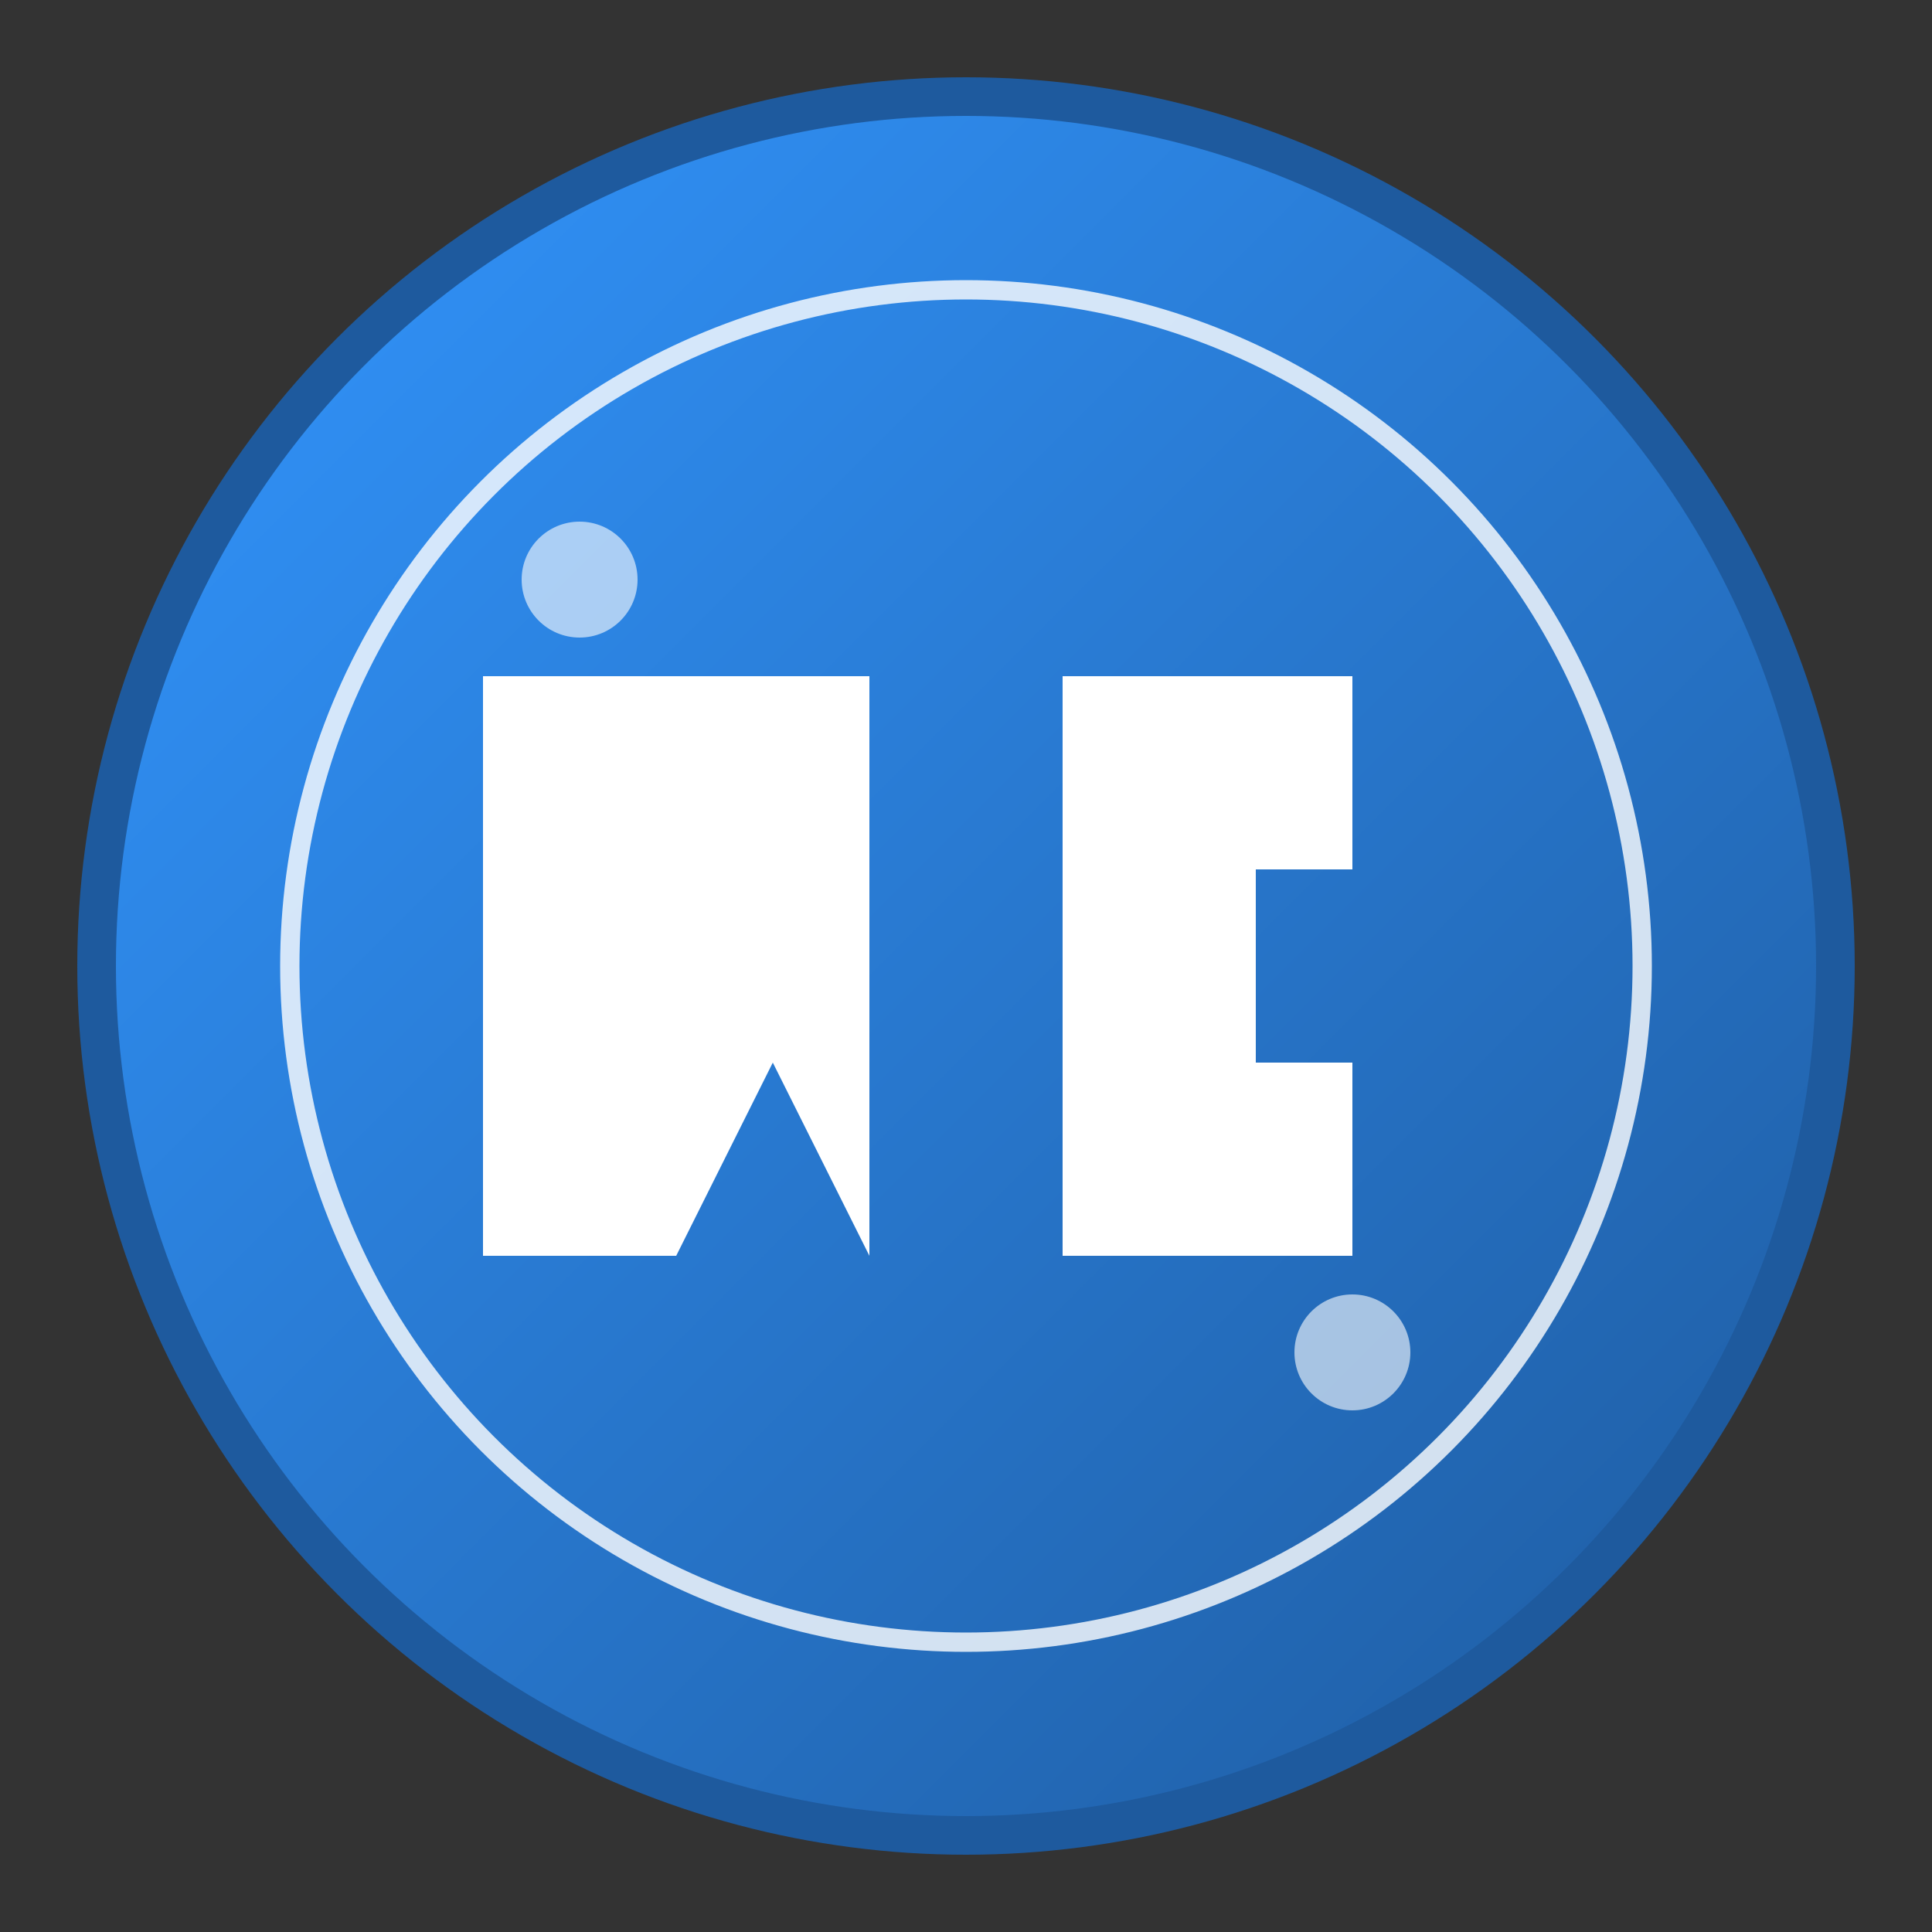
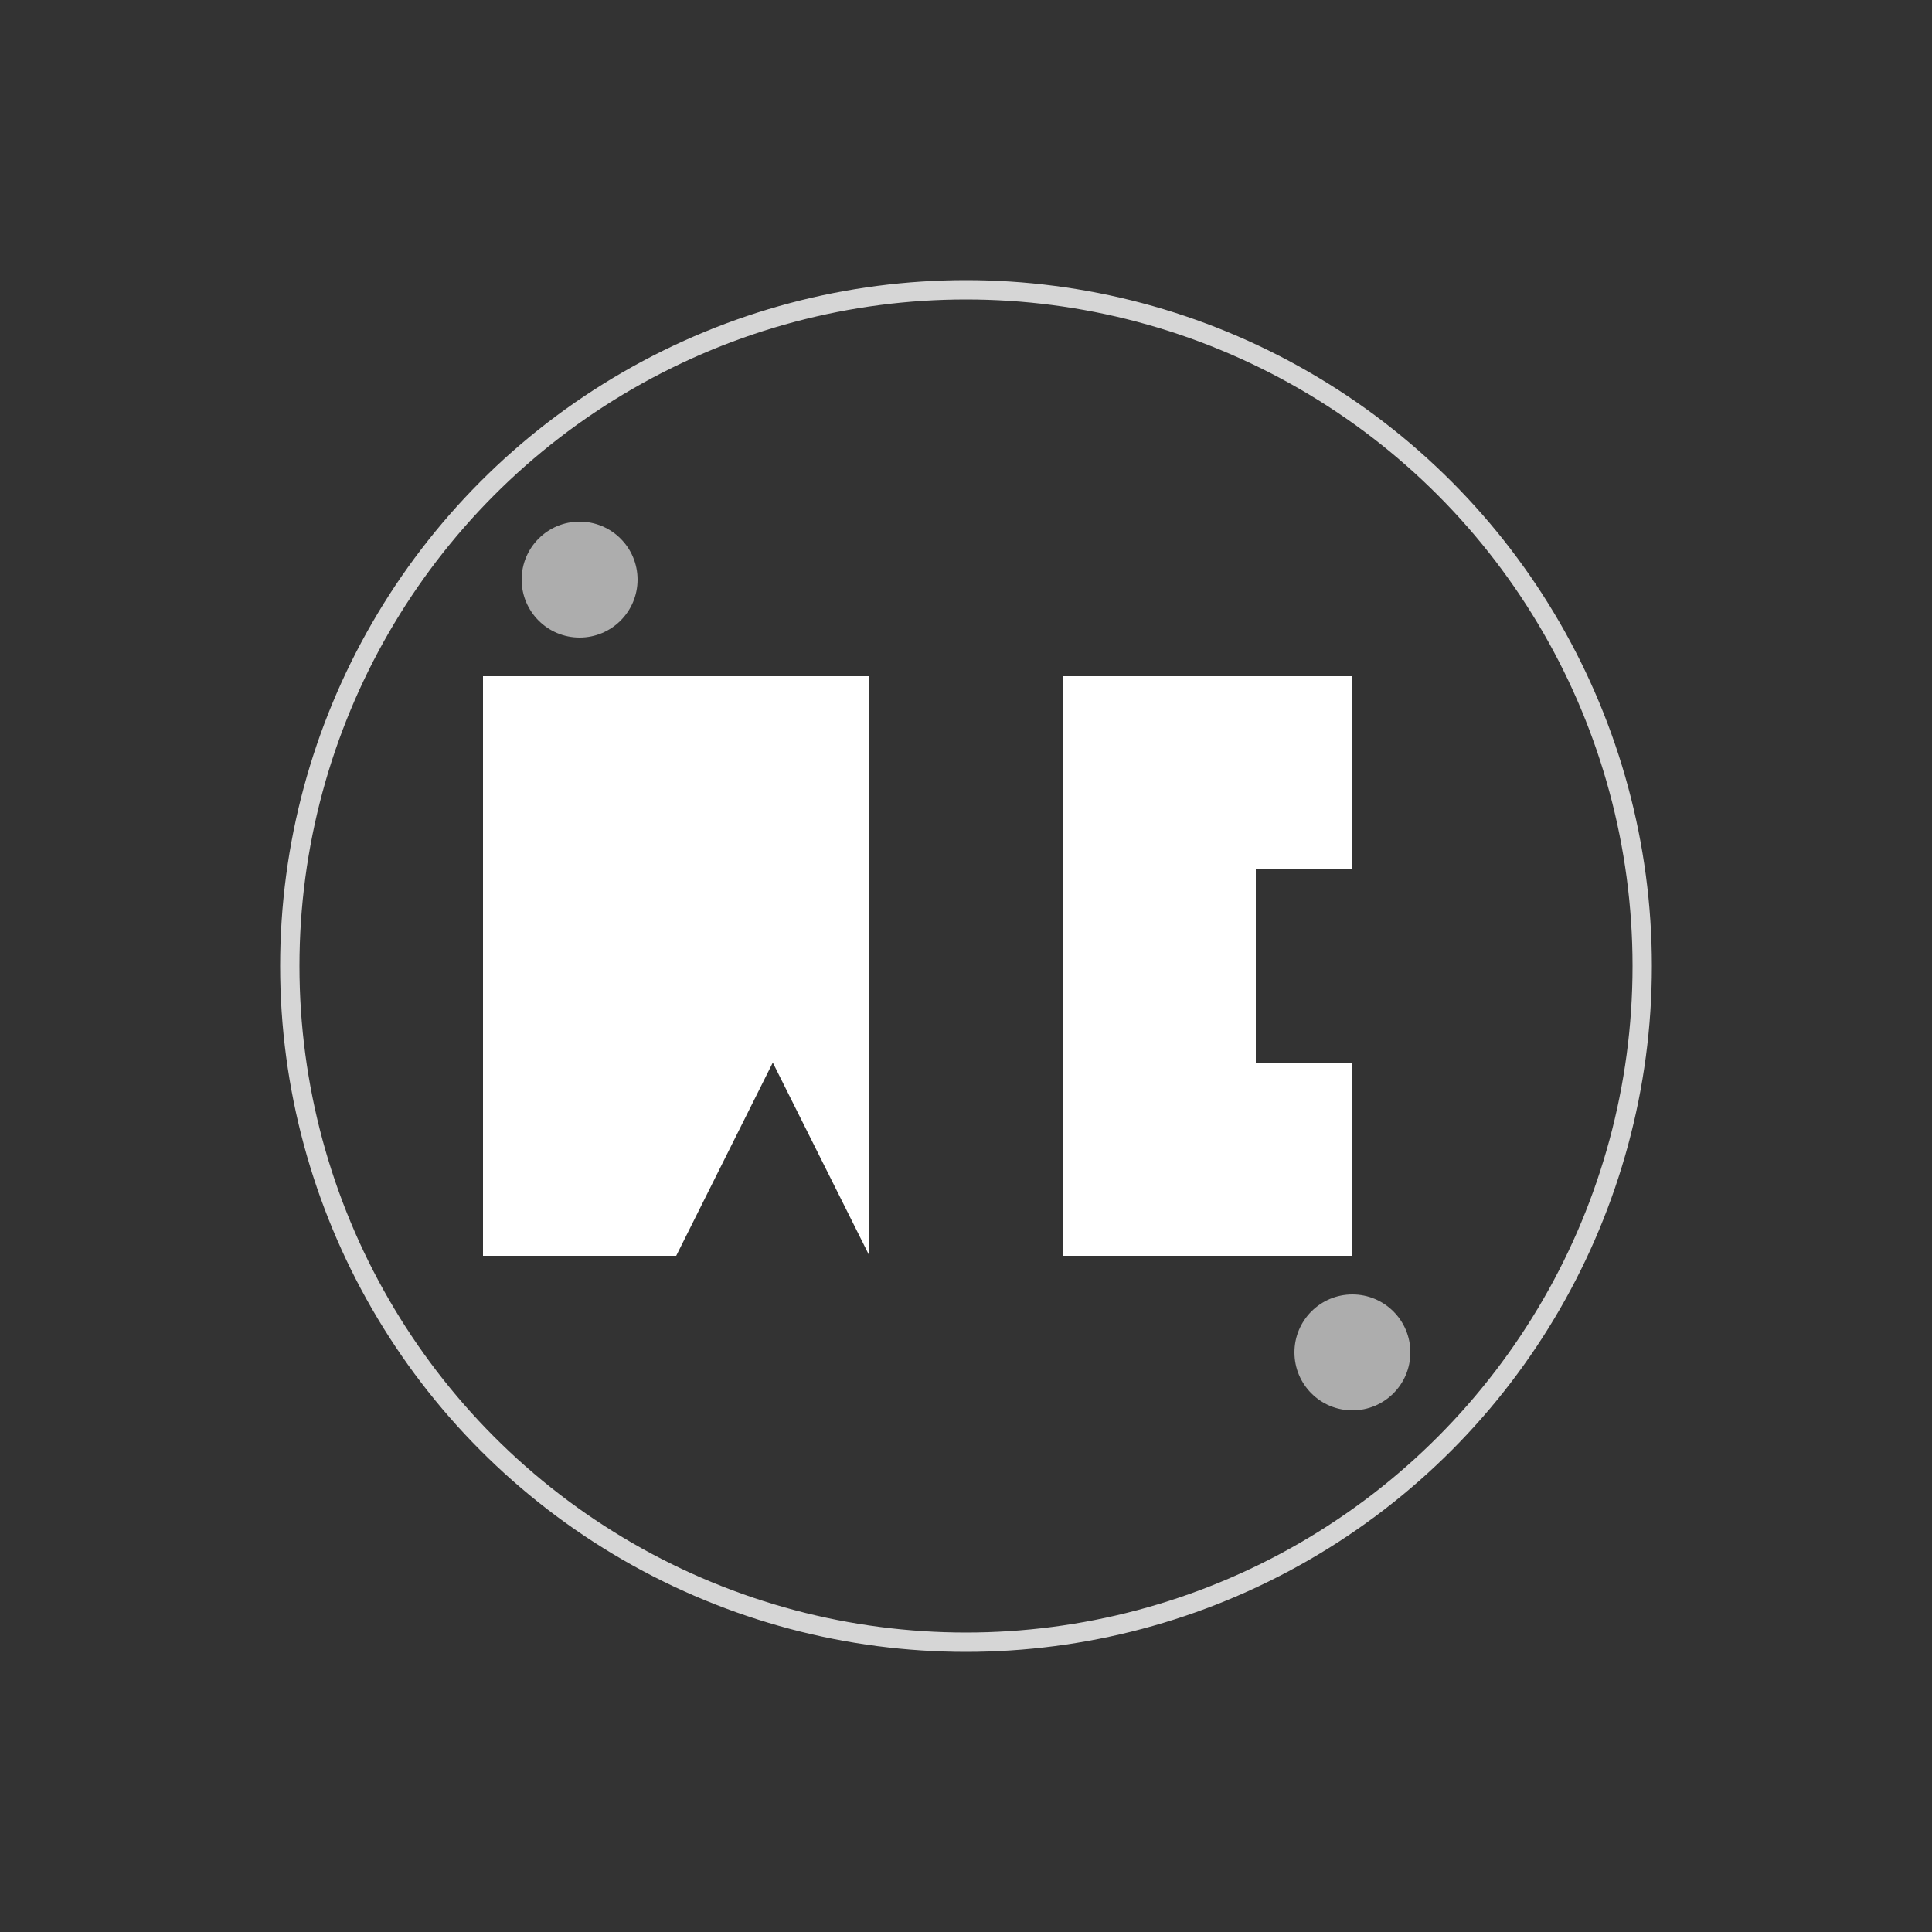
<svg xmlns="http://www.w3.org/2000/svg" aria-labelledby="namecheap-logo-title" viewBox="0 0 100 100">
  <rect x="0" y="0" width="100" height="100" fill="#333333" stroke="none" />
  <title>Namecheap Logo</title>
  <defs>
    <linearGradient id="a" x1="0%" x2="100%" y1="0%" y2="100%">
      <stop offset="0%" style="stop-color:#3296ff;stop-opacity:1" />
      <stop offset="100%" style="stop-color:#1e5a9e;stop-opacity:1" />
    </linearGradient>
  </defs>
-   <circle cx="50" cy="50" r="45" fill="url(#a)" stroke="#1e5a9e" stroke-width="2" />
  <circle cx="50" cy="50" r="35" fill="none" stroke="#fff" opacity=".8" />
  <g fill="#fff" font-family="Arial, sans-serif" font-size="18" font-weight="bold">
    <path d="M25 35v30h10l10-20-10-10Zm10 10 10 20V35H35ZM55 35v30h15V55h-5V45h5V35Z" />
  </g>
  <circle cx="30" cy="30" r="3" fill="#fff" opacity=".6" />
  <circle cx="70" cy="70" r="3" fill="#fff" opacity=".6" />
</svg>